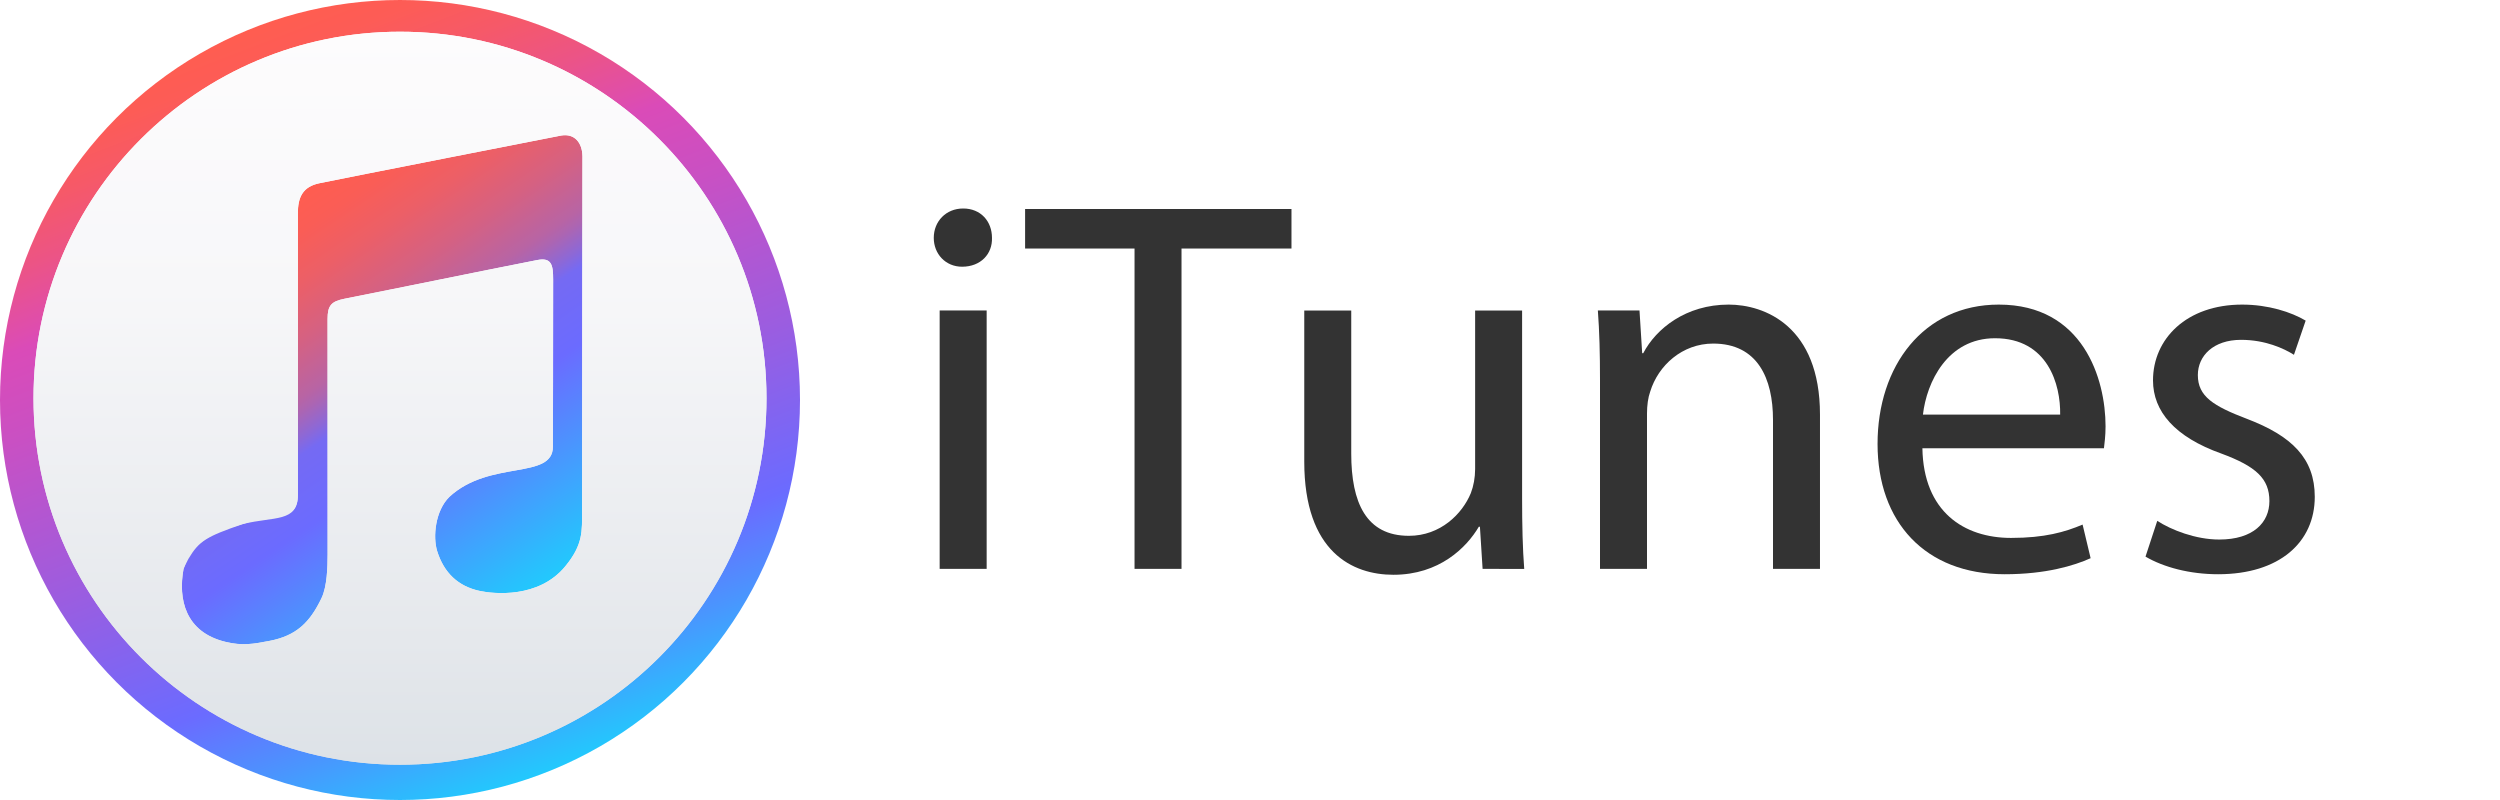
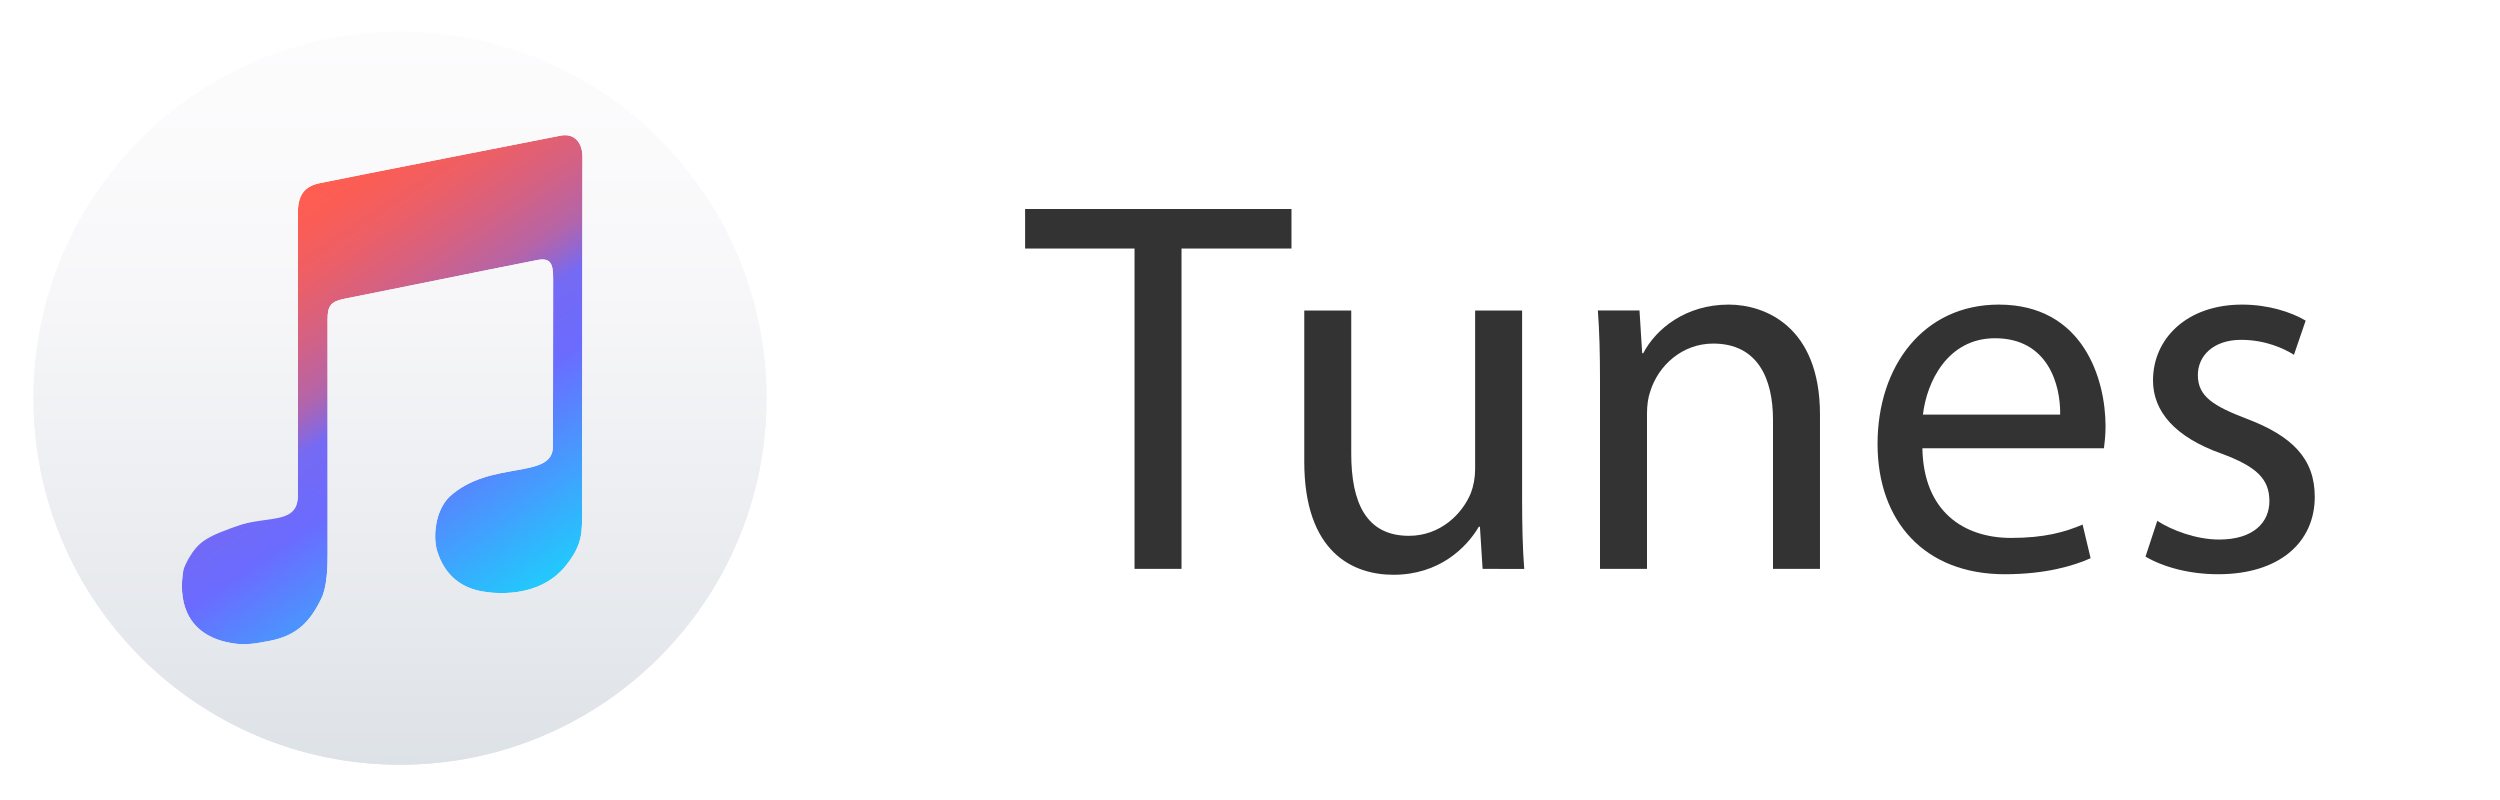
<svg xmlns="http://www.w3.org/2000/svg" version="1.1" x="0px" y="0px" viewBox="0 0 125 40" enable-background="new 0 0 125 40" xml:space="preserve">
  <g id="bg" display="none">
    <rect display="inline" fill="#FFFFFF" width="125" height="40" />
  </g>
  <g id="icons">
    <g>
      <g>
        <g>
          <linearGradient id="SVGID_1_" gradientUnits="userSpaceOnUse" x1="27.169" y1="38.677" x2="12.831" y2="1.323">
            <stop offset="0" style="stop-color:#22C9FD" />
            <stop offset="0.115" style="stop-color:#4996FE" />
            <stop offset="0.222" style="stop-color:#6B6BFF" />
            <stop offset="0.418" style="stop-color:#9B5DE0" />
            <stop offset="0.625" style="stop-color:#C950C3" />
            <stop offset="0.729" style="stop-color:#DA4BB8" />
            <stop offset="0.747" style="stop-color:#DE4DAE" />
            <stop offset="0.824" style="stop-color:#EC5485" />
            <stop offset="0.895" style="stop-color:#F65968" />
            <stop offset="0.956" style="stop-color:#FD5C56" />
            <stop offset="1" style="stop-color:#FF5D50" />
          </linearGradient>
-           <circle fill="url(#SVGID_1_)" cx="20" cy="20" r="20" />
          <linearGradient id="SVGID_2_" gradientUnits="userSpaceOnUse" x1="20" y1="38.236" x2="20" y2="1.586">
            <stop offset="0" style="stop-color:#DDE2E7" />
            <stop offset="0.169" style="stop-color:#E5E8EC" />
            <stop offset="0.65" style="stop-color:#F7F7F9" />
            <stop offset="1" style="stop-color:#FDFCFD" />
          </linearGradient>
          <circle fill="url(#SVGID_2_)" cx="20" cy="19.911" r="18.325" />
        </g>
        <linearGradient id="SVGID_3_" gradientUnits="userSpaceOnUse" x1="26.438" y1="29.719" x2="13.562" y2="10.629">
          <stop offset="0" style="stop-color:#22C9FD" />
          <stop offset="0.049" style="stop-color:#2ABEFD" />
          <stop offset="0.389" style="stop-color:#6B6BFF" />
          <stop offset="0.527" style="stop-color:#756AF3" />
          <stop offset="0.559" style="stop-color:#8D68D6" />
          <stop offset="0.606" style="stop-color:#AC65B2" />
          <stop offset="0.63" style="stop-color:#B864A4" />
          <stop offset="0.733" style="stop-color:#D56182" />
          <stop offset="0.838" style="stop-color:#EC5F67" />
          <stop offset="0.93" style="stop-color:#FA5D56" />
          <stop offset="1" style="stop-color:#FF5D50" />
        </linearGradient>
        <path fill-rule="evenodd" clip-rule="evenodd" fill="url(#SVGID_3_)" d="M29.123,7.815c-0.011-0.683-0.394-1.151-1.062-1.04     c0,0-10.829,2.122-12.09,2.385c-0.819,0.171-1.092,0.683-1.076,1.543c-0.004,0.074,0,14.033,0,14.033     c0,1.406-1.192,1.072-2.775,1.471c-2.691,0.677-2.768,1.866-2.943,2.242c-0.274,1.499,0.075,3.159,2.11,3.646     c0.834,0.2,1.356,0.108,2.186-0.051c1.339-0.258,2.018-0.914,2.605-2.143c0.276-0.579,0.303-1.544,0.303-2.177     c-0.002-3.991-0.002-7.788-0.002-11.779c0-0.666,0.185-0.877,0.841-1.007c3.207-0.635,6.433-1.306,9.639-1.936     c0.722-0.142,0.799,0.244,0.799,0.974c0.003,2.989-0.012,7.877-0.012,8.349c0,1.684-3.155,0.646-5.175,2.515     c-0.709,0.695-0.833,2.001-0.612,2.713c0.34,1.087,1.046,1.759,2.122,1.991c0.687,0.149,2.948,0.397,4.284-1.231     c0.903-1.1,0.837-1.769,0.837-2.773L29.123,7.815z" />
        <g>
          <linearGradient id="SVGID_4_" gradientUnits="userSpaceOnUse" x1="20" y1="38.236" x2="20" y2="1.586">
            <stop offset="0" style="stop-color:#DDE2E7" />
            <stop offset="0.169" style="stop-color:#E5E8EC" />
            <stop offset="0.65" style="stop-color:#F7F7F9" />
            <stop offset="1" style="stop-color:#FDFCFD" />
          </linearGradient>
          <path fill="url(#SVGID_4_)" d="M20,1.586c-10.12,0-18.325,8.204-18.325,18.325c0,10.121,8.204,18.325,18.325,18.325      c10.121,0,18.325-8.204,18.325-18.325C38.325,9.79,30.121,1.586,20,1.586z M28.264,28.315c-1.335,1.628-3.597,1.38-4.284,1.231      c-1.076-0.232-1.782-0.904-2.122-1.991c-0.221-0.711-0.097-2.018,0.612-2.713c2.02-1.869,5.175-0.831,5.175-2.515      c0-0.472,0.014-5.36,0.012-8.349c0-0.73-0.077-1.116-0.799-0.974c-3.207,0.63-6.433,1.301-9.639,1.936      c-0.655,0.13-0.841,0.341-0.841,1.007c0,3.991,0,7.788,0.002,11.779c0,0.633-0.027,1.598-0.303,2.177      c-0.587,1.229-1.266,1.885-2.605,2.143c-0.83,0.16-1.352,0.251-2.186,0.051c-2.035-0.487-2.383-2.147-2.11-3.646      C9.188,28.394,9.391,28,9.418,27.948c0.54-0.911,0.905-1.116,2.703-1.739c1.543-0.536,2.775-0.065,2.775-1.471      c0,0-0.004-13.959,0-14.033c-0.016-0.86,0.256-1.372,1.076-1.543c1.261-0.263,12.09-2.385,12.09-2.385      c0.668-0.111,1.051,0.357,1.062,1.04l-0.022,17.726C29.101,26.546,29.168,27.215,28.264,28.315z" />
        </g>
      </g>
      <g>
-         <path fill="#333333" d="M49.599,11.893c0.027,0.802-0.56,1.443-1.495,1.443c-0.828,0-1.416-0.641-1.416-1.443     c0-0.827,0.614-1.468,1.469-1.468C49.039,10.424,49.599,11.066,49.599,11.893z M46.983,28.444v-12.92h2.35v12.92H46.983z" />
        <path fill="#333333" d="M56.727,12.426h-5.472v-1.975h13.319v1.975h-5.498v16.018h-2.349V12.426z" />
        <path fill="#333333" d="M76.105,24.921c0,1.335,0.027,2.511,0.106,3.524H74.13l-0.134-2.109h-0.054     c-0.614,1.042-1.976,2.403-4.271,2.403c-2.029,0-4.458-1.121-4.458-5.66v-7.554h2.349v7.154c0,2.457,0.747,4.112,2.884,4.112     c1.575,0,2.669-1.095,3.096-2.136c0.134-0.347,0.214-0.774,0.214-1.201v-7.929h2.349V24.921z" />
        <path fill="#333333" d="M80,19.02c0-1.334-0.027-2.428-0.107-3.496h2.082l0.134,2.136h0.053c0.641-1.229,2.136-2.43,4.272-2.43     c1.789,0,4.565,1.068,4.565,5.5v7.715h-2.349v-7.448c0-2.083-0.774-3.818-2.991-3.818c-1.548,0-2.749,1.095-3.149,2.402     c-0.107,0.294-0.16,0.694-0.16,1.095v7.768H80V19.02z" />
        <path fill="#333333" d="M96.12,22.411c0.053,3.177,2.082,4.485,4.432,4.485c1.682,0,2.697-0.294,3.578-0.667l0.401,1.681     c-0.828,0.374-2.243,0.802-4.298,0.802c-3.979,0-6.355-2.616-6.355-6.515c0-3.897,2.296-6.967,6.061-6.967     c4.217,0,5.339,3.711,5.339,6.087c0,0.481-0.054,0.855-0.08,1.095H96.12z M103.008,20.73c0.027-1.495-0.614-3.818-3.257-3.818     c-2.375,0-3.417,2.189-3.604,3.818H103.008z" />
        <path fill="#333333" d="M107.863,26.042c0.694,0.454,1.922,0.935,3.097,0.935c1.708,0,2.51-0.855,2.51-1.923     c0-1.121-0.668-1.735-2.403-2.376c-2.324-0.828-3.417-2.108-3.417-3.658c0-2.081,1.681-3.79,4.457-3.79     c1.308,0,2.456,0.374,3.176,0.801l-0.586,1.709c-0.507-0.321-1.442-0.748-2.643-0.748c-1.388,0-2.162,0.801-2.162,1.762     c0,1.067,0.774,1.548,2.456,2.189c2.243,0.854,3.39,1.975,3.39,3.898c0,2.268-1.761,3.871-4.832,3.871     c-1.415,0-2.722-0.347-3.631-0.881L107.863,26.042z" />
      </g>
    </g>
  </g>
</svg>